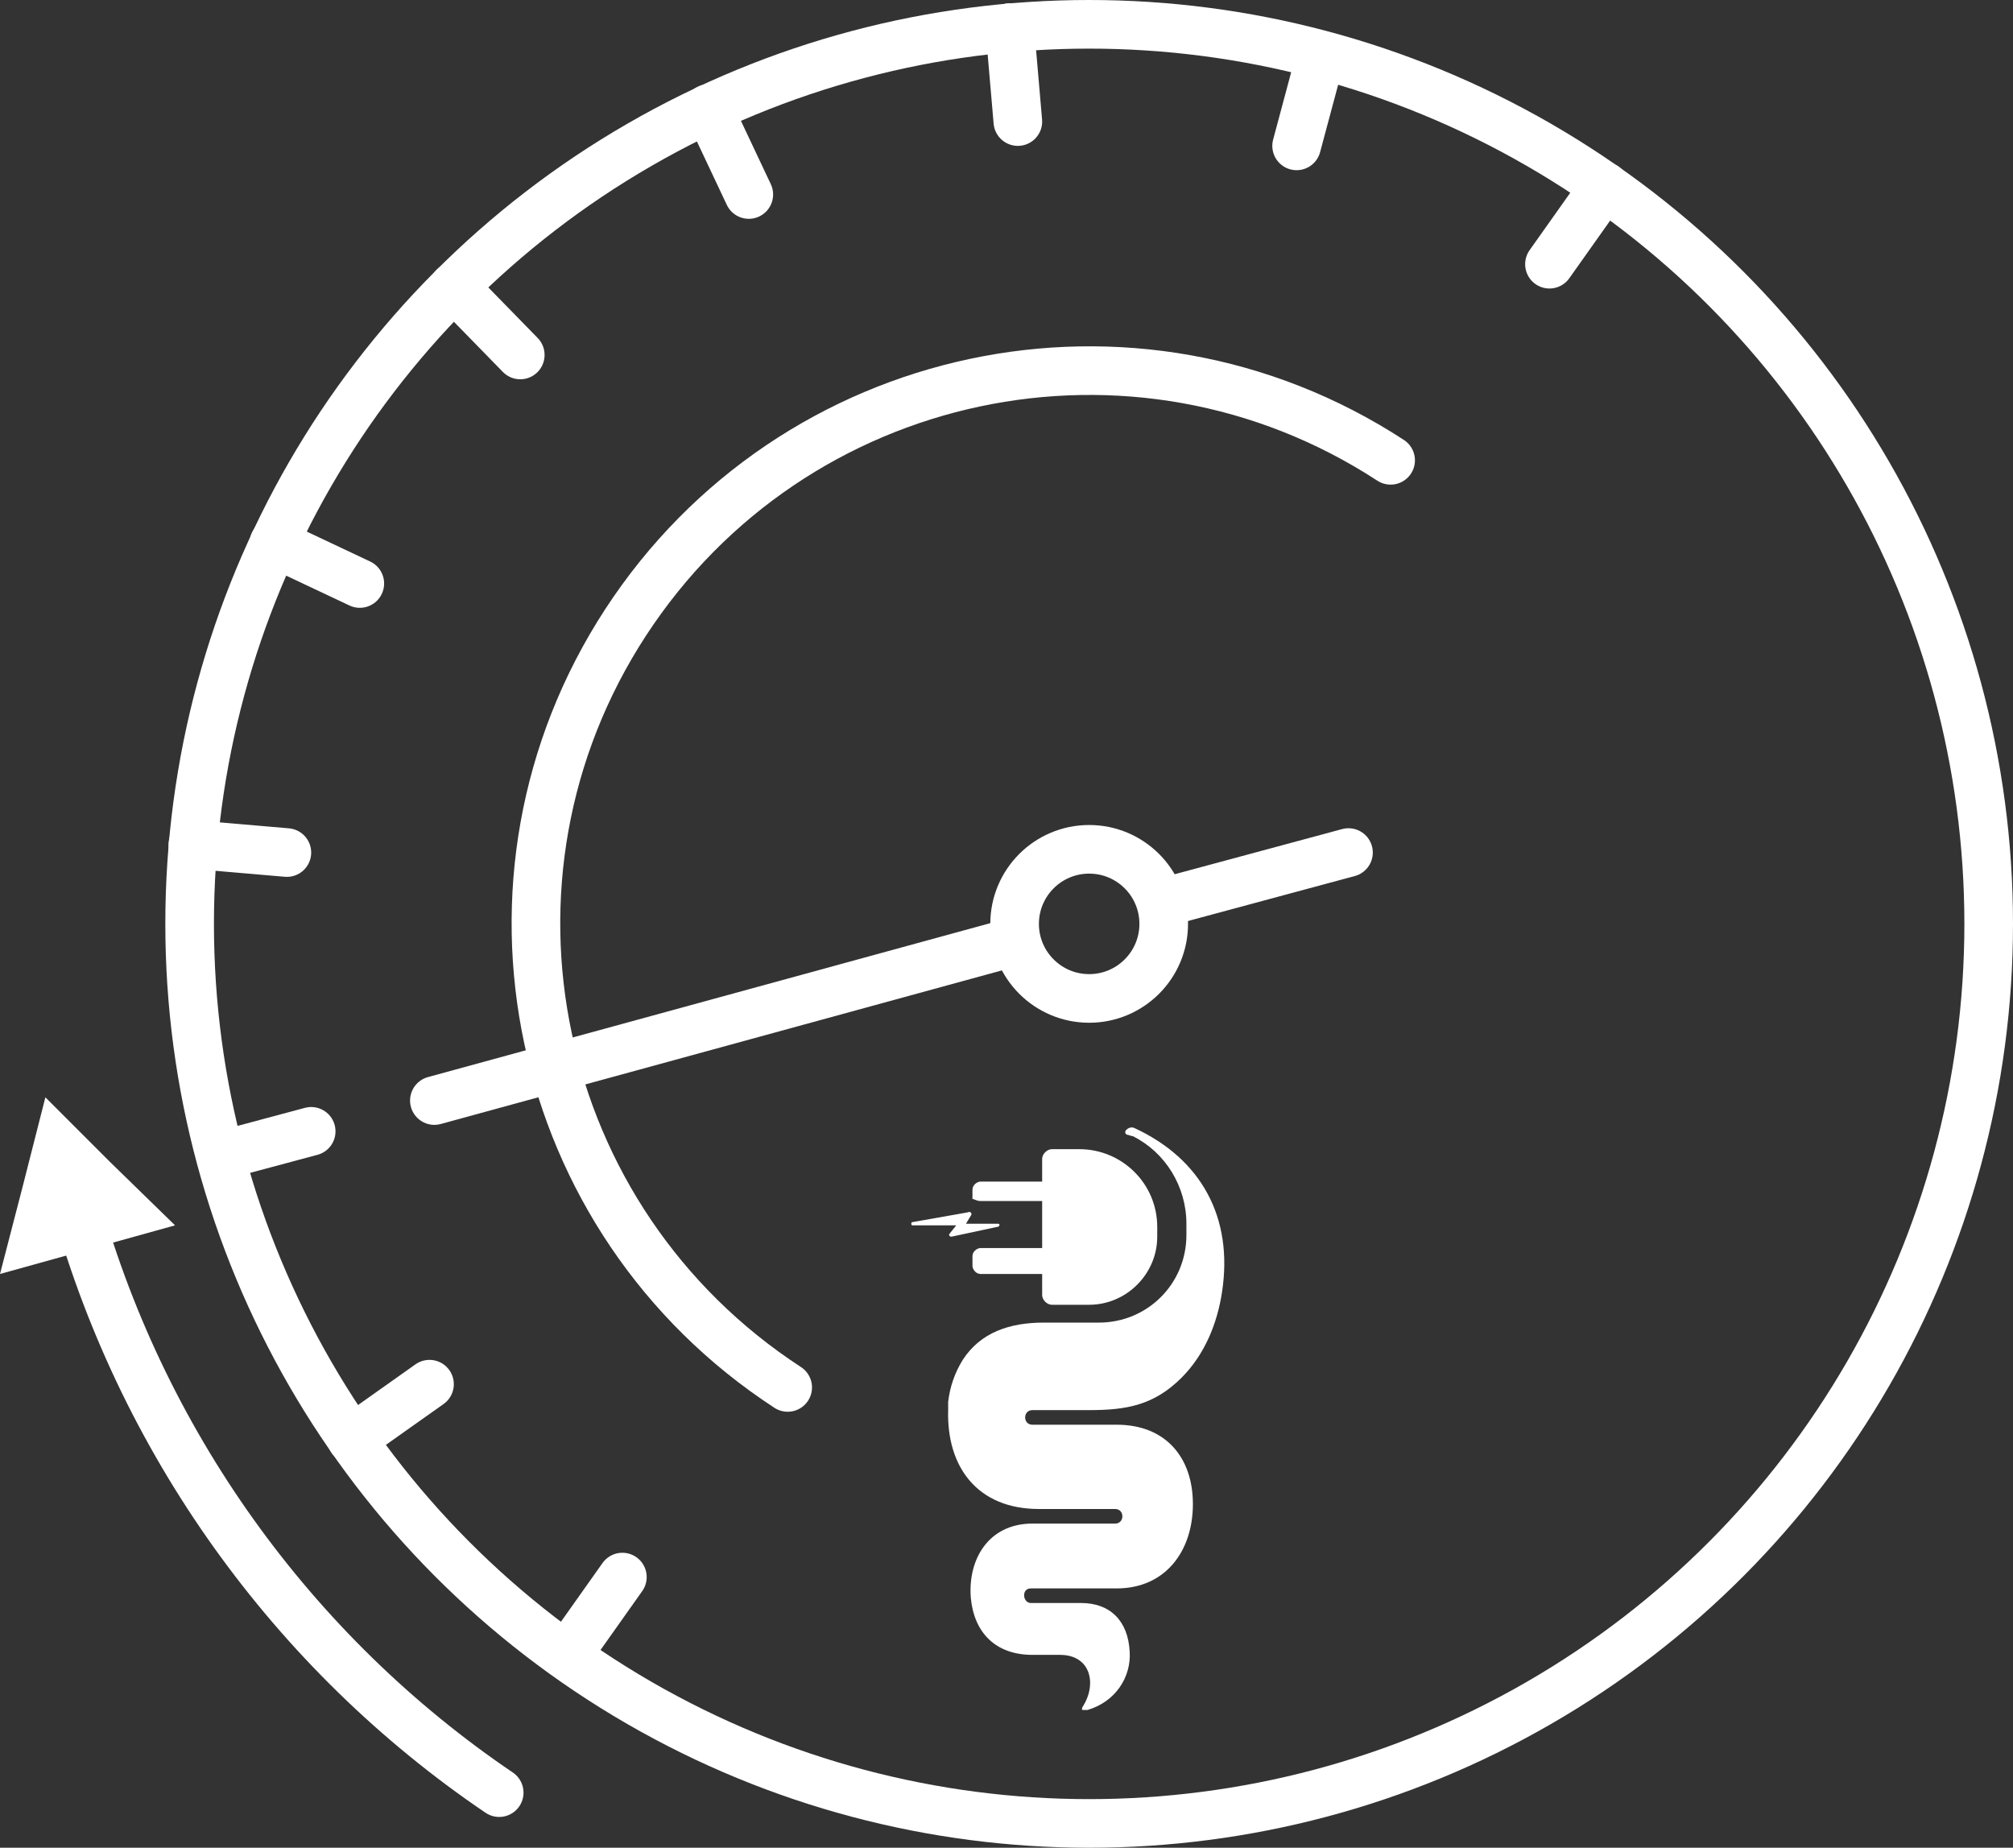
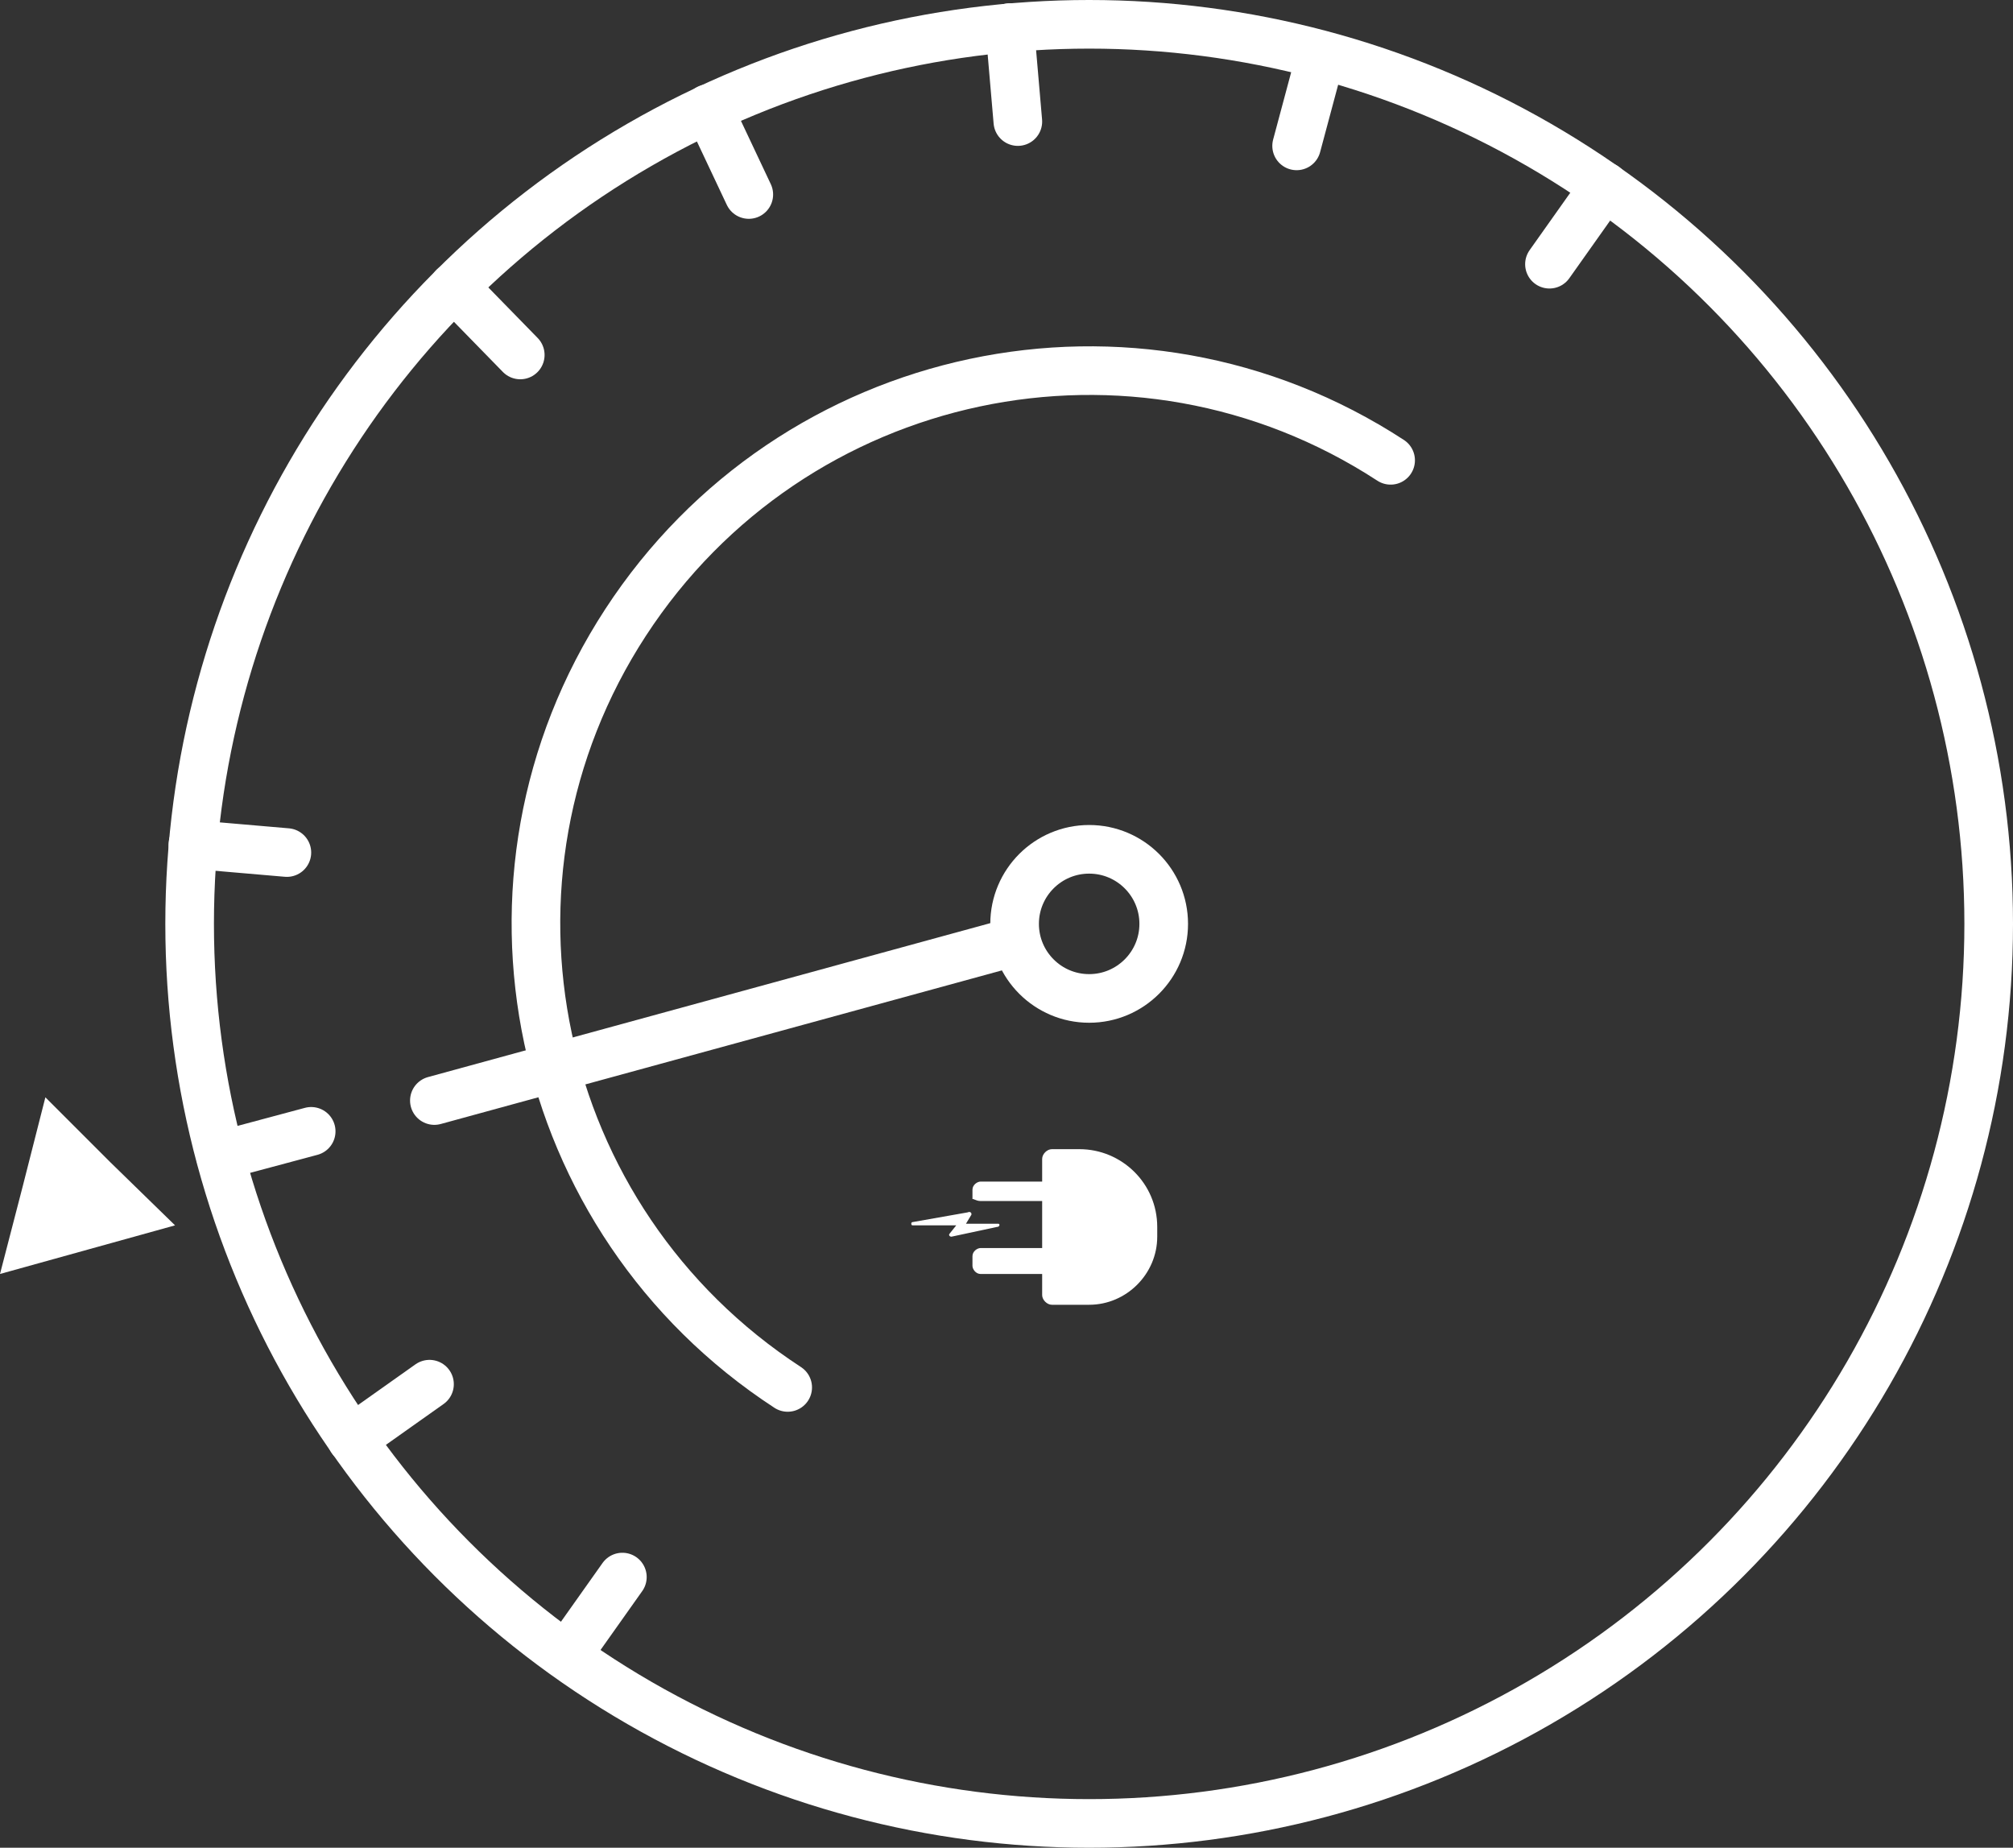
<svg xmlns="http://www.w3.org/2000/svg" xmlns:ns1="http://sodipodi.sourceforge.net/DTD/sodipodi-0.dtd" xmlns:ns2="http://www.inkscape.org/namespaces/inkscape" version="1.1" id="Livello_1" x="0px" y="0px" viewBox="0 0 124.2 114" xml:space="preserve" ns1:docname="icona_e-Launchee-new (1).svg" width="124.2" height="114" ns2:version="1.1.2 (b8e25be8, 2022-02-05)">
  <rect x="0" y="0" width="124.2" height="114" fill="#333333" stroke="none" />
  <defs id="defs878" />
  <ns1:namedview id="namedview876" pagecolor="#ffffff" bordercolor="#666666" borderopacity="1.0" ns2:pageshadow="2" ns2:pageopacity="0.0" ns2:pagecheckerboard="0" showgrid="false" fit-margin-top="0" fit-margin-left="0" fit-margin-right="0" fit-margin-bottom="0" ns2:zoom="6.1609033" ns2:cx="11.037342" ns2:cy="58.919931" ns2:window-width="2586" ns2:window-height="1170" ns2:window-x="0" ns2:window-y="25" ns2:window-maximized="0" ns2:current-layer="Livello_1" />
  <style type="text/css" id="style824">
	.st0{fill:none;stroke:#FFFFFF;stroke-width:3;stroke-linecap:round;stroke-linejoin:round;}
	.st1{fill:#FFFFFF;}
</style>
  <g id="b" transform="translate(-9.5,-13.9)">
</g>
  <g id="g873" transform="translate(-9.5,-13.9)">
    <circle class="st0" cx="76.7" cy="70.9" r="55.5" id="circle827" />
-     <path class="st0" d="m 14,87.5 c 4.1,15.3 13.6,28.4 26.3,37" id="path829" />
    <path class="st0" d="M 95.3,42.3 C 79.5,32 58.4,36.5 48.1,52.3 37.8,68.1 42.3,89.2 58.1,99.5" id="path831" />
    <g id="g841">
      <path class="st1" d="m 70,88 h 3.8 v 2.9 H 70 c -0.2,0 -0.5,0.2 -0.5,0.5 V 92 c 0,0.2 0.2,0.5 0.5,0.5 h 3.8 v 1.3 c 0,0.3 0.3,0.6 0.6,0.6 h 2.3 c 2.3,0 4.2,-1.9 4.2,-4.2 v -0.6 c 0,-2.7 -2.2,-4.8 -4.8,-4.8 h -1.7 c -0.3,0 -0.6,0.3 -0.6,0.6 v 1.4 H 70 c -0.2,0 -0.5,0.2 -0.5,0.5 v 0.6 c 0,-0.1 0.2,0.1 0.5,0.1 z" id="path833" />
      <g id="g837">
-         <path class="st1" d="m 79.4,84 c 2,1 3.3,3.1 3.3,5.4 v 0.7 c 0,3 -2.4,5.4 -5.4,5.4 -1,0 -2,0 -3.4,0 -2.1,0 -3.9,0.6 -5,2.3 -0.5,0.8 -0.8,1.7 -0.9,2.6 v 0.5 c -0.1,3.5 1.8,6.1 5.6,6.1 1.6,0 3.1,0 4.7,0 0.6,0 0.6,0.9 0,0.9 -1.7,0 -3.3,0 -5.1,0 -2.7,0 -4,2.2 -3.8,4.6 0.2,2.1 1.5,3.5 3.8,3.5 0.6,0 1.1,0 1.7,0 1.9,0 2.3,1.8 1.4,3.2 0,0 -0.1,0.2 0,0.2 0.1,0 0.2,0 0.3,0 1.7,-0.5 2.7,-2 2.6,-3.6 -0.1,-1.9 -1.2,-3 -3,-3 -1,0 -2,0 -3.1,0 -0.5,0 -0.6,-0.9 0,-0.9 1.8,0 3.5,0 5.3,0 3,0 4.7,-2.3 4.7,-5.2 0,-2.9 -1.7,-4.9 -4.7,-4.9 -1.7,0 -3.4,0 -5.2,0 -0.6,0 -0.6,-0.9 0,-0.9 1.2,0 2.3,0 3.5,0 2.3,0 4,-0.3 5.7,-2 1.4,-1.4 2.2,-3.3 2.5,-5.3 0.7,-4.6 -1.3,-8.2 -5.4,-10.1 -0.2,-0.1 -0.4,0 -0.5,0.1 -0.1,0.1 -0.1,0.2 0,0.3 0.1,0 0.3,0.1 0.4,0.1 z" id="path835" />
-       </g>
+         </g>
      <path class="st1" d="m 71.1,89.4 h -2 l 0.3,-0.5 c 0.1,-0.1 0,-0.3 -0.2,-0.2 l -3.4,0.6 c -0.1,0 -0.1,0.2 0,0.2 h 2.7 L 68.1,90 c -0.1,0.1 0,0.2 0.1,0.2 L 71,89.6 c 0.2,0 0.2,-0.2 0.1,-0.2 z" id="path839" />
    </g>
    <circle class="st0" cx="76.7" cy="70.9" r="4.6" id="circle843" />
    <line class="st0" x1="72.1" y1="72" x2="36.3" y2="81.8" id="line845" />
-     <line class="st0" x1="92.7" y1="66.5" x2="81.2" y2="69.6" id="line847" />
    <g id="g867">
      <line class="st0" x1="37.5" y1="31.6" x2="41.6" y2="35.8" id="line849" />
-       <line class="st0" x1="26.4" y1="47.4" x2="31.7" y2="49.9" id="line851" />
      <line class="st0" x1="21.4" y1="66" x2="27.2" y2="66.5" id="line853" />
      <line class="st0" x1="23.1" y1="85.2" x2="28.7" y2="83.7" id="line855" />
      <line class="st0" x1="31.2" y1="102.7" x2="36" y2="99.3" id="line857" />
      <line class="st0" x1="53.2" y1="20.6" x2="55.7" y2="25.9" id="line859" />
      <line class="st0" x1="71.8" y1="15.6" x2="72.3" y2="21.4" id="line861" />
      <line class="st0" x1="91" y1="17.3" x2="89.5" y2="22.9" id="line863" />
      <line class="st0" x1="108.5" y1="25.4" x2="105.1" y2="30.2" id="line865" />
    </g>
    <line class="st0" x1="44.5" y1="116" x2="47.9" y2="111.2" id="line869" />
    <polygon class="st1" points="9.5,92.5 10.9,87.1 12.3,81.6 16.3,85.6 20.3,89.5 14.9,91 " id="polygon871" />
  </g>
</svg>